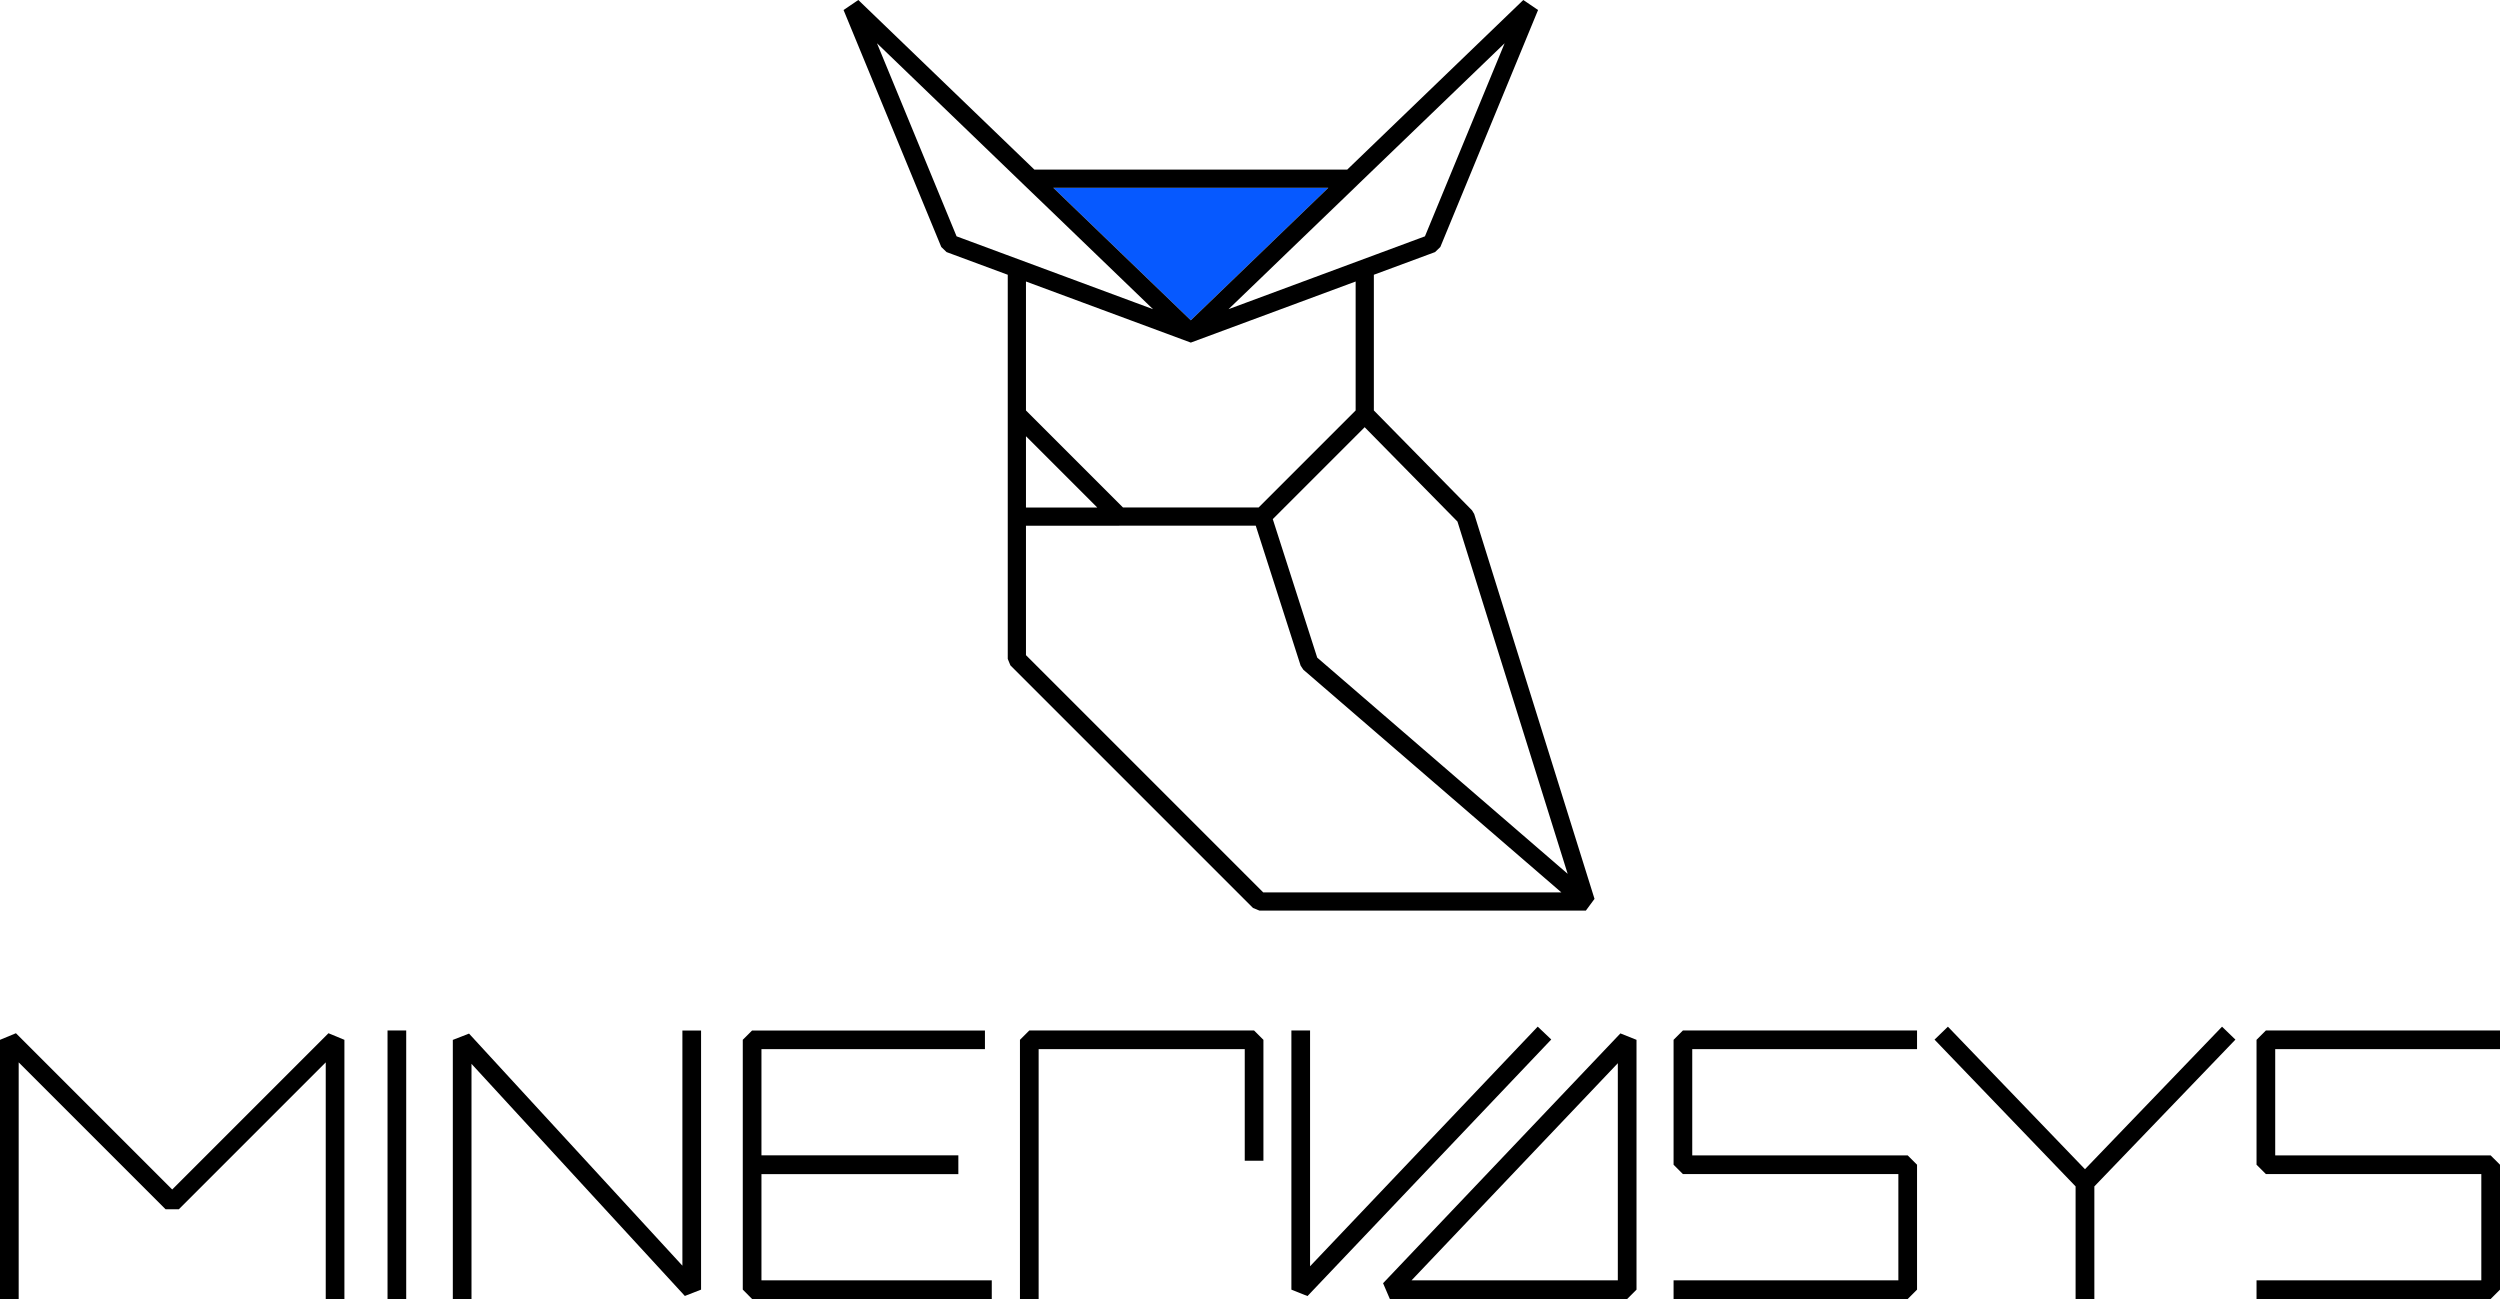
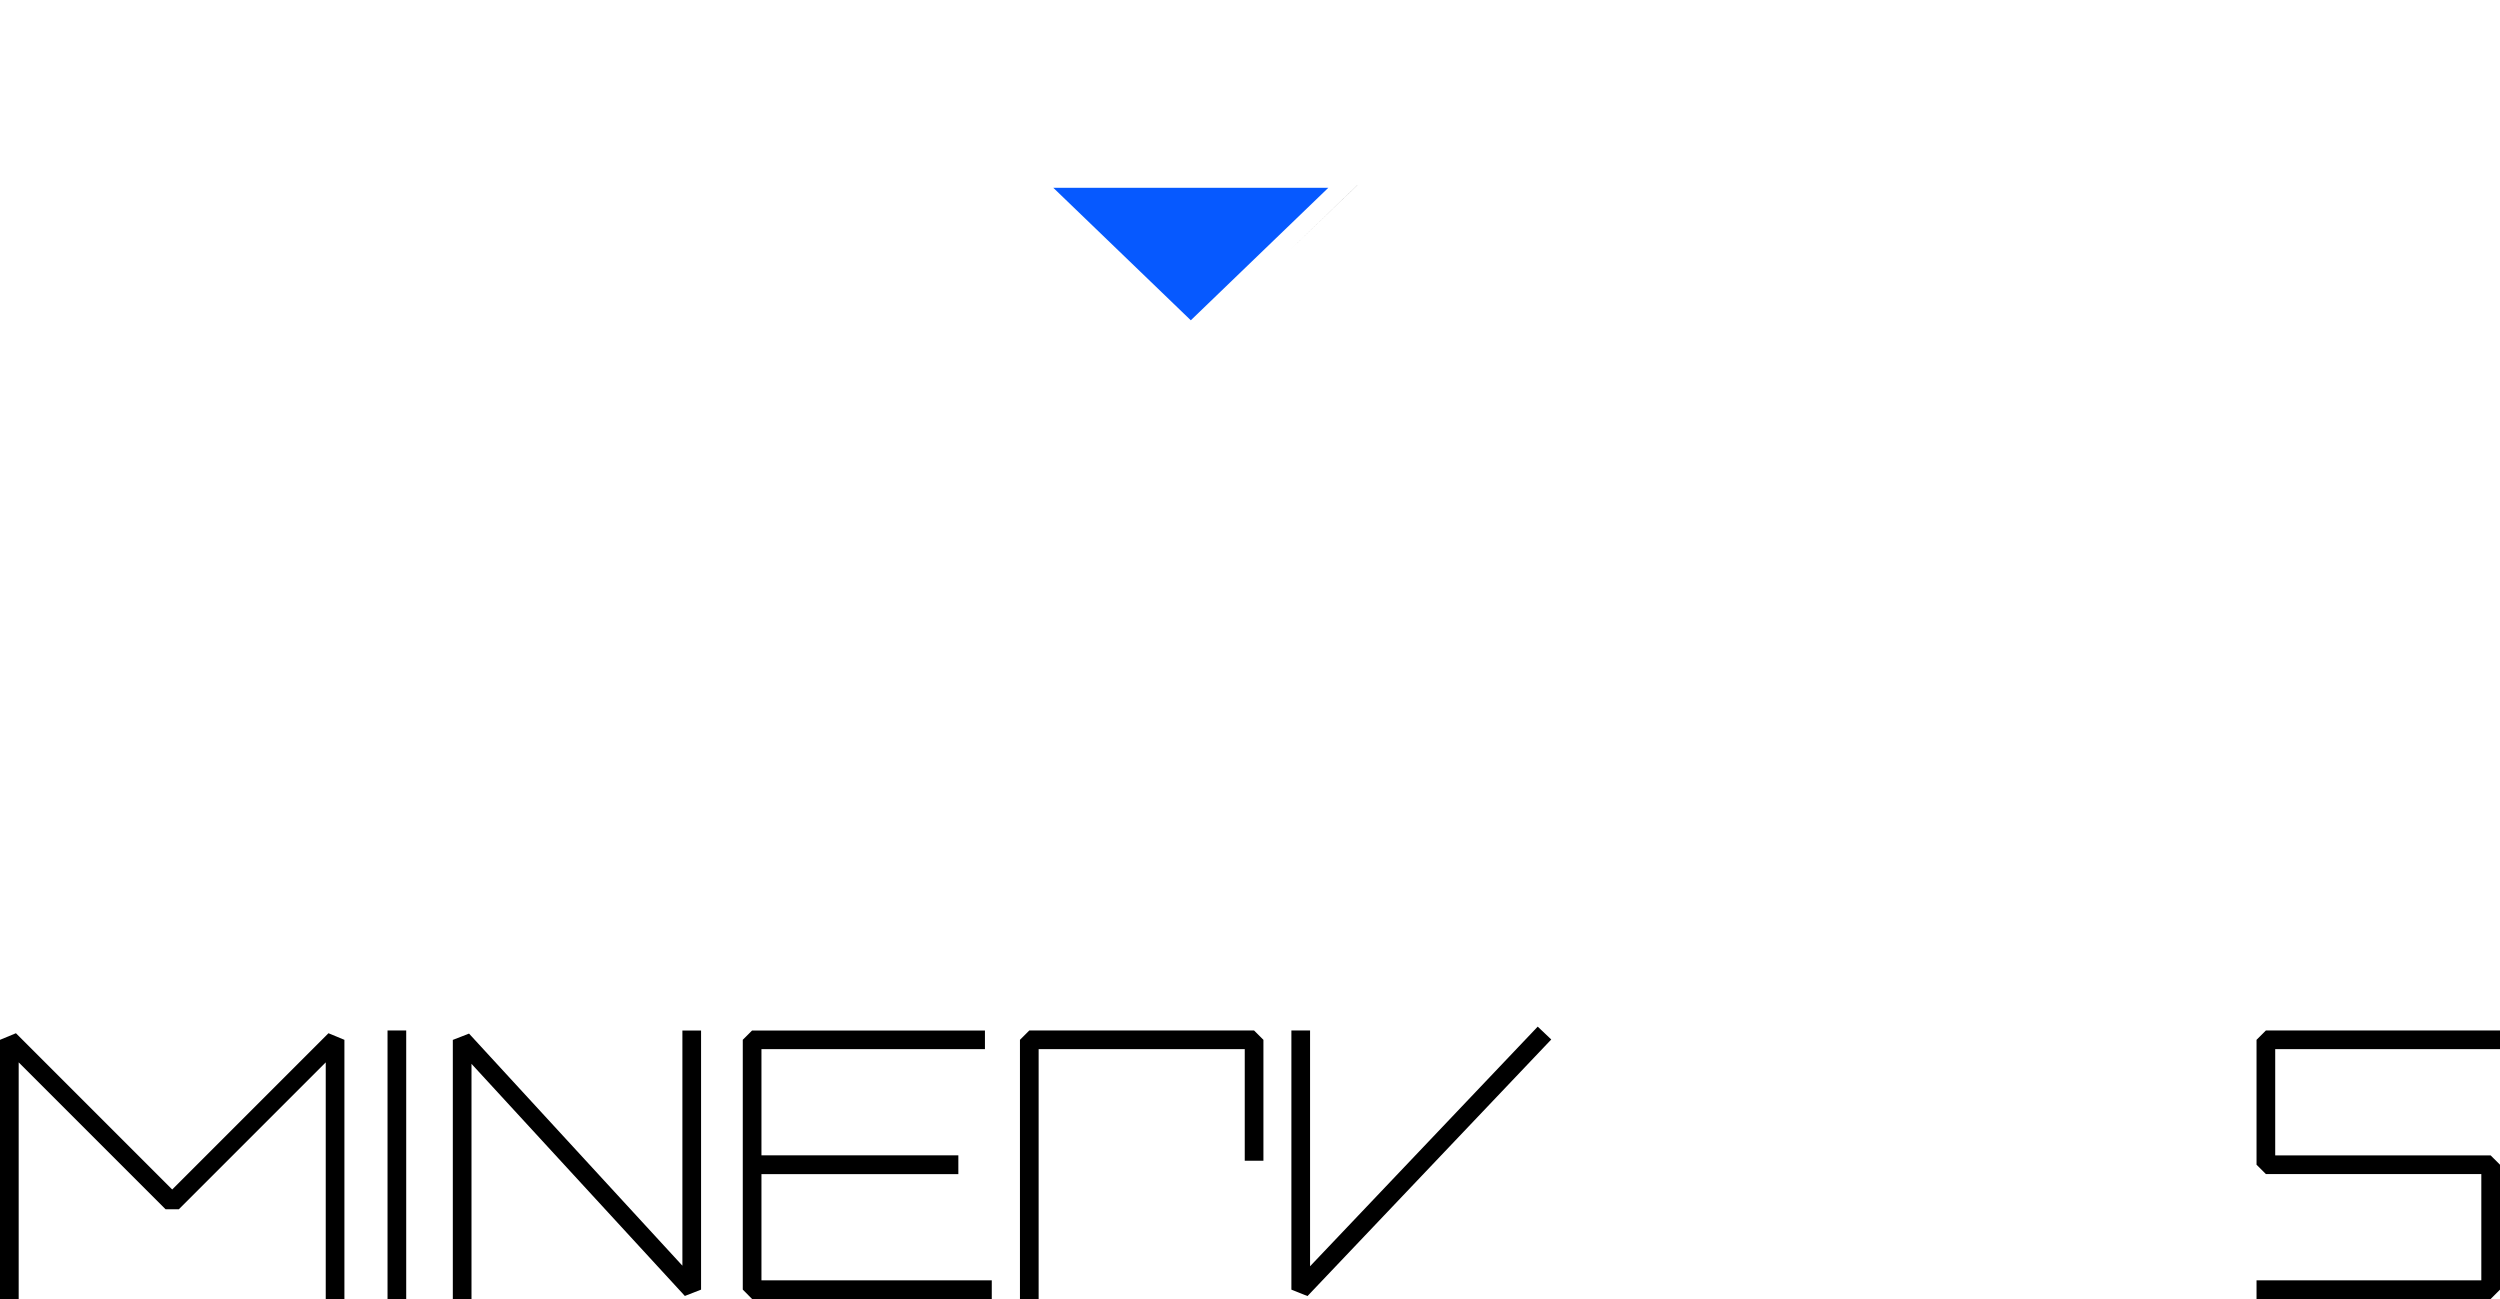
<svg xmlns="http://www.w3.org/2000/svg" id="Layer_2" viewBox="0 0 274.514 142.635">
  <g id="Components">
    <g id="bc63063e-6bbf-4965-944c-d0d90657a229_1">
      <polygon points="145.857 20.62 130.757 35.17 115.657 20.62 145.857 20.62" style="fill:#0659ff; stroke-width:0px;" />
      <path d="M141.107,27.97l7.93-7.63v-.01l-7.93,7.64Z" style="fill:#000; stroke-width:0px;" />
-       <path d="M161.877,56.44l-.24-.4-10.78-10.97v-14.9l6.72-2.49.58-.56,10.73-26.02-1.62-1.1-19.33,18.62h-34.36L94.247,0l-1.62,1.1,10.73,26.02.58.56,6.72,2.49v42.18l.29.71,26.64,26.64.71.29h35.84l.95-1.29-13.21-42.26ZM149.037,20.33l16.18-15.58-8.75,21.2-21.57,8,.74-.71,2.92-2.81,2.55-2.46,7.93-7.64ZM130.757,37.619l18.1-6.709v14.16l-10.65,10.65h-14.9l-10.65-10.65v-14.16l18.1,6.709ZM120.487,55.73h-7.83v-7.83l7.83,7.83ZM145.857,20.62l-15.1,14.55-15.1-14.55h30.2ZM105.037,25.95l-8.74-21.2,16.18,15.59,2.82,2.71,3.3,3.18.28.27,7.73,7.45-21.57-8ZM138.707,97.99l-26.05-26.05v-14.21h10.24v-.01h14.99l4.93,15.37.3.45,28.33,24.45h-32.74ZM144.637,72.21l-4.88-15.21,10.09-10.09,10.19,10.36,12.1,38.68-27.5-23.74Z" style="fill:#000; stroke-width:0px;" />
      <g id="polyline482">
        <polygon points="114.048 142.635 111.997 142.635 111.997 114.179 113.022 113.153 137.705 113.153 138.731 114.179 138.731 127.457 136.68 127.457 136.68 115.204 114.048 115.204 114.048 142.635" style="fill:#000; stroke-width:0px;" />
      </g>
      <g id="polyline484">
        <polygon points="143.57 142.315 141.802 141.609 141.802 113.153 143.852 113.153 143.852 139.042 168.85 112.729 170.336 114.141 143.57 142.315" style="fill:#000; stroke-width:0px;" />
      </g>
-       <polygon points="209.477 142.635 183.768 142.635 183.768 140.584 208.451 140.584 208.451 128.92 184.793 128.92 183.768 127.894 183.768 114.179 184.793 113.153 210.502 113.153 210.502 115.204 185.818 115.204 185.818 126.869 209.477 126.869 210.502 127.894 210.502 141.609 209.477 142.635" style="fill:#000; stroke-width:0px;" />
      <polygon points="273.488 142.635 247.78 142.635 247.78 140.584 272.463 140.584 272.463 128.92 248.806 128.92 247.78 127.894 247.78 114.179 248.806 113.153 274.514 113.153 274.514 115.204 249.831 115.204 249.831 126.869 273.488 126.869 274.514 127.894 274.514 141.609 273.488 142.635" style="fill:#000; stroke-width:0px;" />
      <polygon points="108.902 140.584 108.902 142.635 82.582 142.635 81.561 141.604 81.561 114.175 82.582 113.155 108.152 113.155 108.152 115.204 83.612 115.204 83.612 126.865 105.232 126.865 105.232 128.925 83.612 128.925 83.612 140.584 108.902 140.584" style="fill:#000; stroke-width:0px;" />
      <polygon points="51.773 142.635 49.722 142.635 49.722 114.187 51.502 113.494 74.931 138.979 74.931 113.162 76.981 113.162 76.981 141.609 75.201 142.303 51.773 116.817 51.773 142.635" style="fill:#000; stroke-width:0px;" />
      <rect x="42.553" y="113.153" width="2.051" height="29.481" style="fill:#000; stroke-width:0px;" />
      <g id="polyline484-2">
-         <path d="M178.672,142.635h-26.06l-.743-1.731,26.06-27.431,1.769.706v27.431l-1.025,1.025ZM155,140.584h22.646v-23.838l-22.646,23.838Z" style="fill:#000; stroke-width:0px;" />
-       </g>
-       <polygon points="245.462 114.155 229.972 130.274 229.972 142.635 227.912 142.635 227.912 130.274 212.422 114.155 213.892 112.735 228.942 128.385 243.992 112.735 245.462 114.155" style="fill:#000; stroke-width:0px;" />
+         </g>
      <polygon points="37.818 142.635 35.768 142.635 35.768 116.653 19.634 132.787 18.185 132.787 2.051 116.653 2.051 142.635 0 142.635 0 114.179 1.75 113.454 18.909 130.613 36.068 113.454 37.818 114.179 37.818 142.635" style="fill:#000; stroke-width:0px;" />
    </g>
  </g>
</svg>